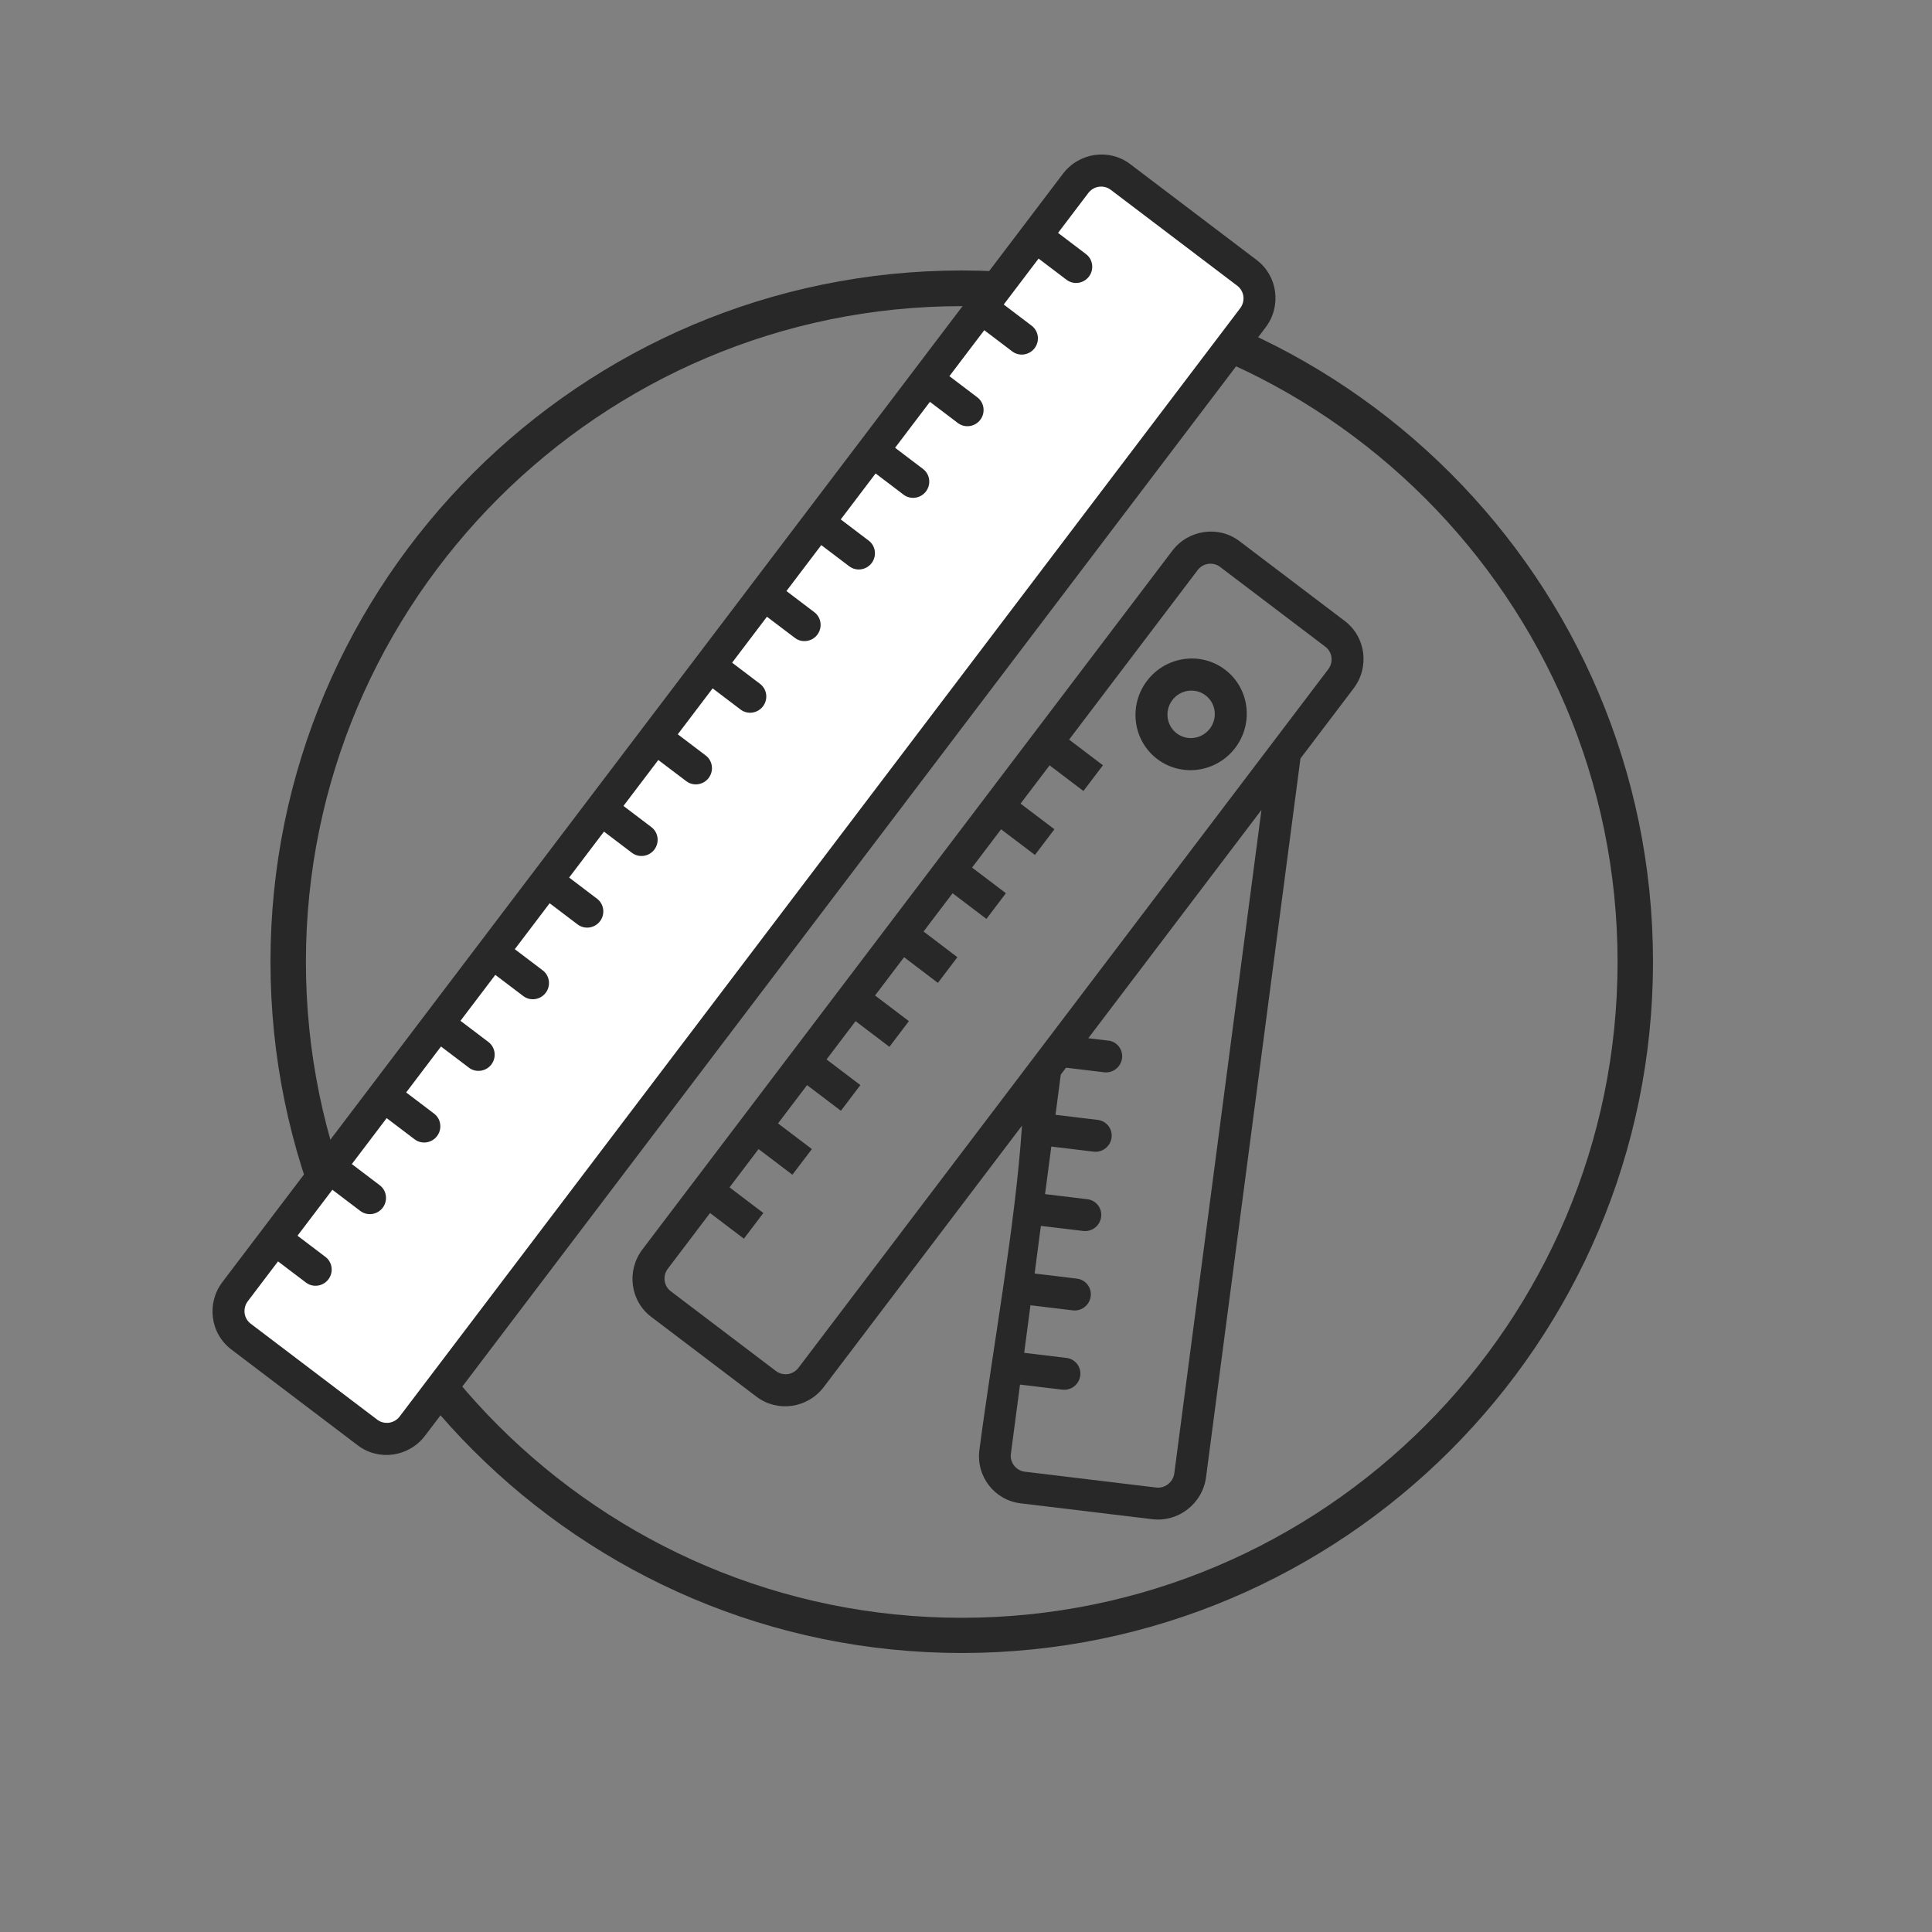
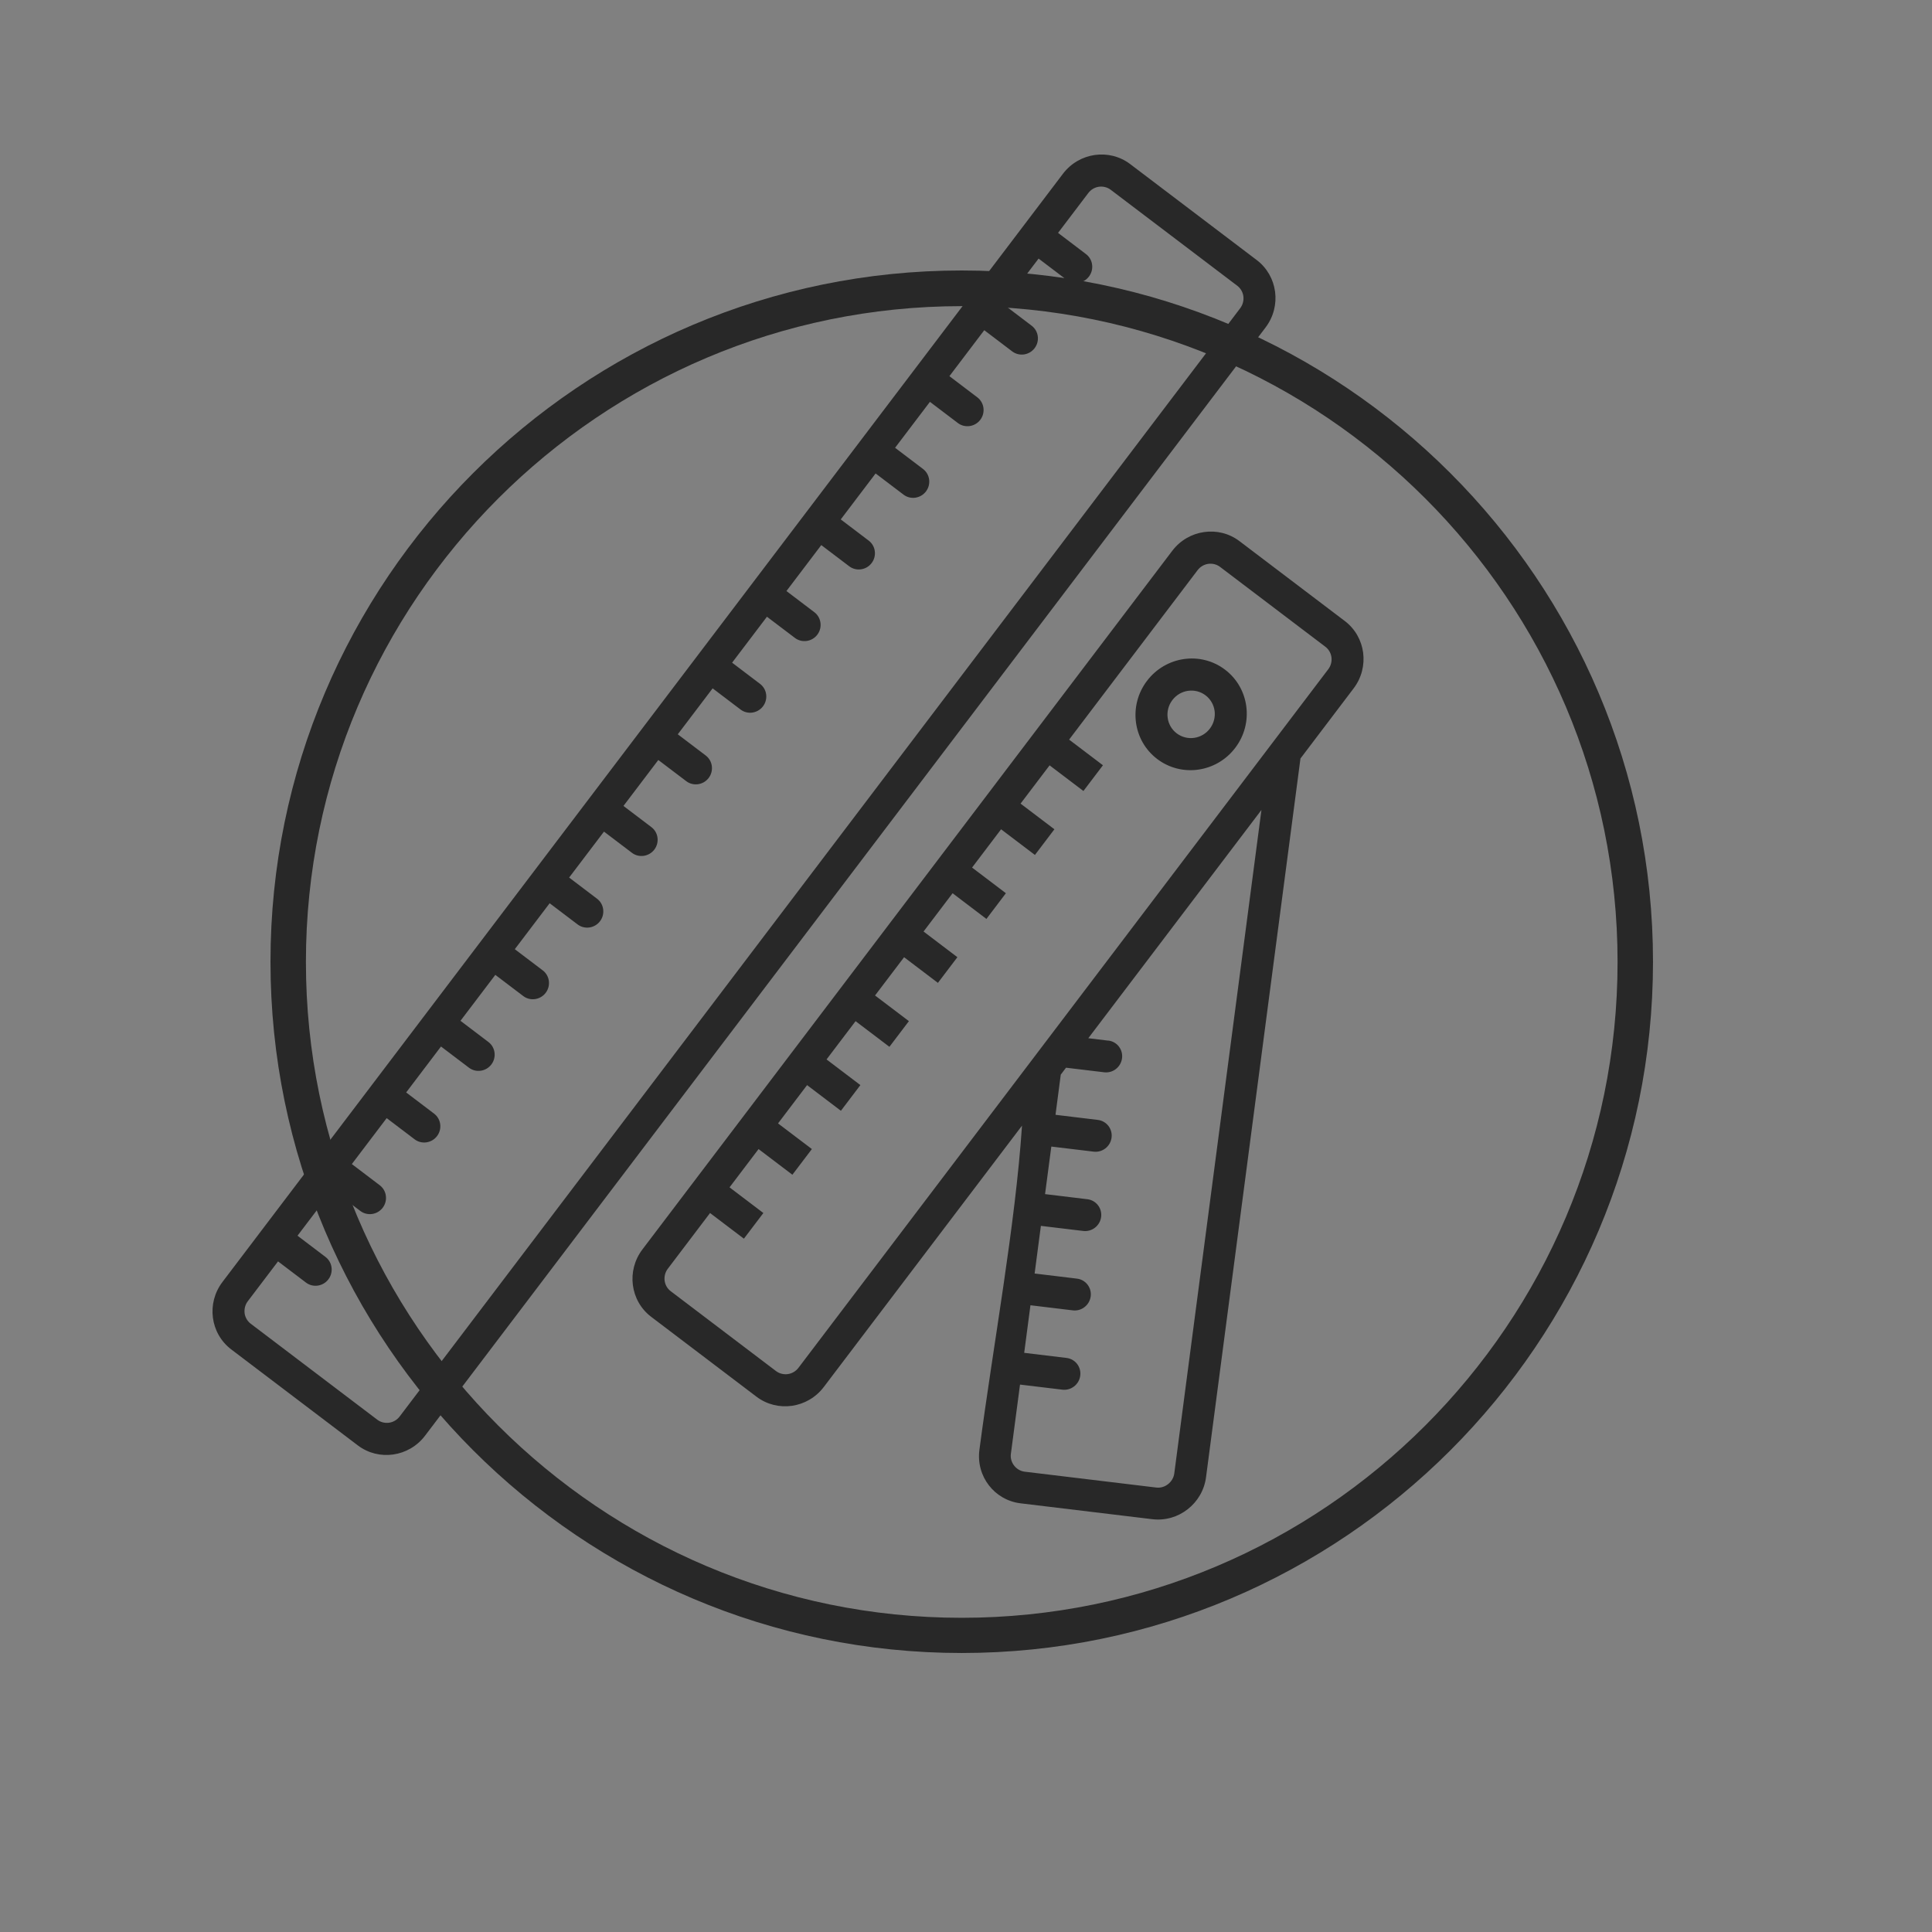
<svg xmlns="http://www.w3.org/2000/svg" fill="none" viewBox="0 0 100 100" height="100" width="100">
  <rect x="0" y="0" width="100" height="100" fill="#808080" stroke="none" />
  <path fill="#282828" d="M49.779 85.559C30.055 85.559 14 69.516 14 49.779C14 30.043 30.043 14 49.779 14C69.516 14 85.559 30.043 85.559 49.779C85.559 69.516 69.516 85.559 49.779 85.559ZM49.779 15.846C31.07 15.846 15.834 31.07 15.834 49.792C15.834 68.513 31.058 83.737 49.779 83.737C68.501 83.737 83.725 68.513 83.725 49.792C83.725 31.07 68.501 15.846 49.779 15.846Z" />
-   <rect fill="white" transform="rotate(-52.822 11.401 68.159)" height="11" width="75" y="68.159" x="11.401" />
  <path fill="#282828" d="M11.512 66.358L55.018 8.994C55.435 8.444 56.034 8.113 56.664 8.022C57.294 7.932 57.956 8.082 58.499 8.494L65.049 13.461C65.592 13.873 65.915 14.47 65.998 15.101C66.081 15.732 65.923 16.398 65.506 16.949L22 74.312C21.583 74.862 20.984 75.194 20.354 75.284C19.724 75.375 19.062 75.225 18.519 74.812L11.969 69.845C11.426 69.433 11.103 68.836 11.02 68.205C10.937 67.574 11.095 66.908 11.512 66.358ZM56.211 13.152C56.573 13.426 56.641 13.948 56.364 14.314C56.086 14.68 55.565 14.755 55.203 14.481L53.757 13.384L51.953 15.762L53.399 16.859C53.761 17.133 53.829 17.655 53.552 18.021C53.274 18.388 52.753 18.462 52.391 18.188L50.945 17.091L49.141 19.47L50.587 20.567C50.949 20.841 51.017 21.363 50.74 21.729C50.462 22.095 49.941 22.17 49.579 21.896L48.133 20.799L46.329 23.177L47.776 24.274C48.137 24.548 48.206 25.07 47.928 25.436C47.65 25.803 47.129 25.878 46.767 25.603L45.321 24.506L43.517 26.885L44.964 27.982C45.325 28.256 45.394 28.778 45.116 29.144C44.839 29.51 44.317 29.585 43.956 29.311L42.509 28.214L40.706 30.592L42.152 31.689C42.513 31.963 42.582 32.486 42.304 32.852C42.027 33.218 41.505 33.293 41.144 33.018L39.697 31.922L37.894 34.3L39.34 35.397C39.702 35.671 39.77 36.193 39.492 36.559C39.215 36.925 38.693 37 38.332 36.726L36.886 35.629L35.082 38.007L36.528 39.104C36.89 39.378 36.958 39.901 36.681 40.267C36.403 40.633 35.882 40.708 35.52 40.433L34.074 39.337L32.27 41.715L33.716 42.812C34.078 43.086 34.146 43.608 33.869 43.974C33.591 44.34 33.07 44.415 32.708 44.141L31.262 43.044L29.458 45.422L30.904 46.519C31.266 46.793 31.334 47.316 31.057 47.682C30.779 48.048 30.258 48.123 29.896 47.848L28.45 46.752L26.646 49.13L28.093 50.227C28.454 50.501 28.523 51.023 28.245 51.389C27.967 51.755 27.446 51.83 27.084 51.556L25.638 50.459L23.834 52.837L25.281 53.934C25.642 54.208 25.711 54.731 25.433 55.097C25.155 55.463 24.634 55.538 24.273 55.264L22.826 54.167L21.023 56.545L22.469 57.642C22.83 57.916 22.899 58.438 22.621 58.804C22.344 59.17 21.822 59.245 21.461 58.971L20.014 57.874L18.211 60.252L19.657 61.349C20.018 61.623 20.087 62.146 19.809 62.512C19.532 62.878 19.01 62.953 18.649 62.678L17.203 61.582L15.399 63.96L16.845 65.057C17.207 65.331 17.275 65.853 16.997 66.219C16.72 66.585 16.198 66.66 15.837 66.386L14.391 65.289L12.825 67.353C12.687 67.535 12.636 67.758 12.661 67.969C12.688 68.178 12.796 68.378 12.978 68.516L19.527 73.483C19.706 73.619 19.927 73.668 20.139 73.64C20.347 73.61 20.547 73.5 20.687 73.316L64.193 15.953C64.331 15.771 64.382 15.549 64.357 15.337C64.329 15.128 64.222 14.928 64.04 14.79L57.491 9.823C57.312 9.687 57.09 9.638 56.879 9.666C56.671 9.696 56.471 9.806 56.331 9.99L54.765 12.054L56.211 13.152ZM57.369 53.859C57.82 53.915 58.137 54.327 58.076 54.78C58.016 55.233 57.601 55.557 57.15 55.501L55.177 55.264L54.905 55.623L54.633 57.702L56.827 57.967C57.277 58.023 57.595 58.435 57.534 58.888C57.473 59.341 57.058 59.664 56.608 59.609L54.416 59.346L54.092 61.807L56.286 62.072C56.737 62.128 57.054 62.54 56.994 62.993C56.933 63.446 56.518 63.77 56.067 63.714L53.876 63.451L53.552 65.917L55.746 66.182C56.197 66.238 56.514 66.65 56.454 67.103C56.393 67.556 55.978 67.879 55.528 67.824L53.336 67.56L53.012 70.022L55.206 70.287C55.657 70.343 55.974 70.755 55.913 71.208C55.853 71.661 55.438 71.984 54.987 71.929L52.796 71.666L52.323 75.25C52.292 75.472 52.36 75.691 52.491 75.859C52.619 76.026 52.815 76.146 53.035 76.174L59.849 76.995C60.07 77.023 60.29 76.953 60.459 76.819C60.627 76.689 60.749 76.491 60.78 76.269L65.292 41.923L56.33 53.738L57.363 53.863L57.369 53.859ZM67.311 39.265L62.424 76.46C62.336 77.142 61.976 77.728 61.473 78.119C60.973 78.513 60.318 78.715 59.638 78.633L52.828 77.812C52.15 77.731 51.568 77.38 51.184 76.88C50.798 76.382 50.604 75.728 50.694 75.044C51.409 69.611 52.553 63.444 52.899 58.263L42.638 71.792C42.22 72.343 41.622 72.674 40.992 72.764C40.361 72.855 39.7 72.705 39.156 72.293L33.707 68.16C33.163 67.748 32.84 67.151 32.758 66.52C32.675 65.888 32.833 65.223 33.25 64.672L60.675 28.511C61.093 27.96 61.691 27.629 62.322 27.539C62.952 27.448 63.614 27.598 64.157 28.011L69.606 32.143C70.15 32.556 70.473 33.152 70.556 33.783C70.638 34.415 70.481 35.081 70.063 35.631L67.311 39.261L67.311 39.265ZM56.078 40.942L54.327 39.614L52.824 41.595L54.576 42.923L53.568 44.252L51.816 42.924L50.314 44.905L52.065 46.233L51.057 47.563L49.306 46.234L47.803 48.215L49.554 49.544L48.546 50.873L46.795 49.545L45.292 51.526L47.044 52.854L46.036 54.183L44.284 52.855L42.782 54.836L44.533 56.164L43.525 57.494L41.774 56.165L40.271 58.147L42.023 59.475L41.014 60.804L39.263 59.476L37.761 61.457L39.512 62.785L38.504 64.114L36.752 62.786L34.565 65.671C34.427 65.852 34.375 66.075 34.401 66.286C34.428 66.495 34.535 66.695 34.717 66.833L40.166 70.966C40.346 71.102 40.567 71.151 40.778 71.123C40.987 71.093 41.187 70.983 41.327 70.799L68.752 34.638C68.89 34.456 68.942 34.233 68.916 34.022C68.889 33.813 68.782 33.613 68.6 33.475L63.151 29.343C62.971 29.206 62.75 29.157 62.539 29.185C62.331 29.215 62.13 29.325 61.99 29.509L55.337 38.282L57.088 39.61L56.078 40.942ZM59.368 35.241C59.852 34.603 60.548 34.218 61.278 34.113C62.008 34.008 62.776 34.182 63.407 34.661C64.038 35.139 64.413 35.833 64.508 36.564C64.604 37.295 64.422 38.068 63.937 38.707C63.453 39.346 62.757 39.73 62.028 39.835C61.298 39.94 60.529 39.766 59.898 39.287C59.267 38.809 58.892 38.116 58.797 37.385C58.701 36.653 58.883 35.88 59.368 35.241ZM61.493 35.757C61.185 35.801 60.888 35.964 60.681 36.237C60.474 36.51 60.397 36.84 60.438 37.149C60.478 37.458 60.637 37.754 60.906 37.958C61.176 38.162 61.504 38.236 61.812 38.191C62.12 38.147 62.418 37.984 62.624 37.711C62.831 37.439 62.908 37.108 62.868 36.8C62.827 36.491 62.668 36.194 62.399 35.99C62.13 35.786 61.801 35.713 61.493 35.757Z" />
</svg>